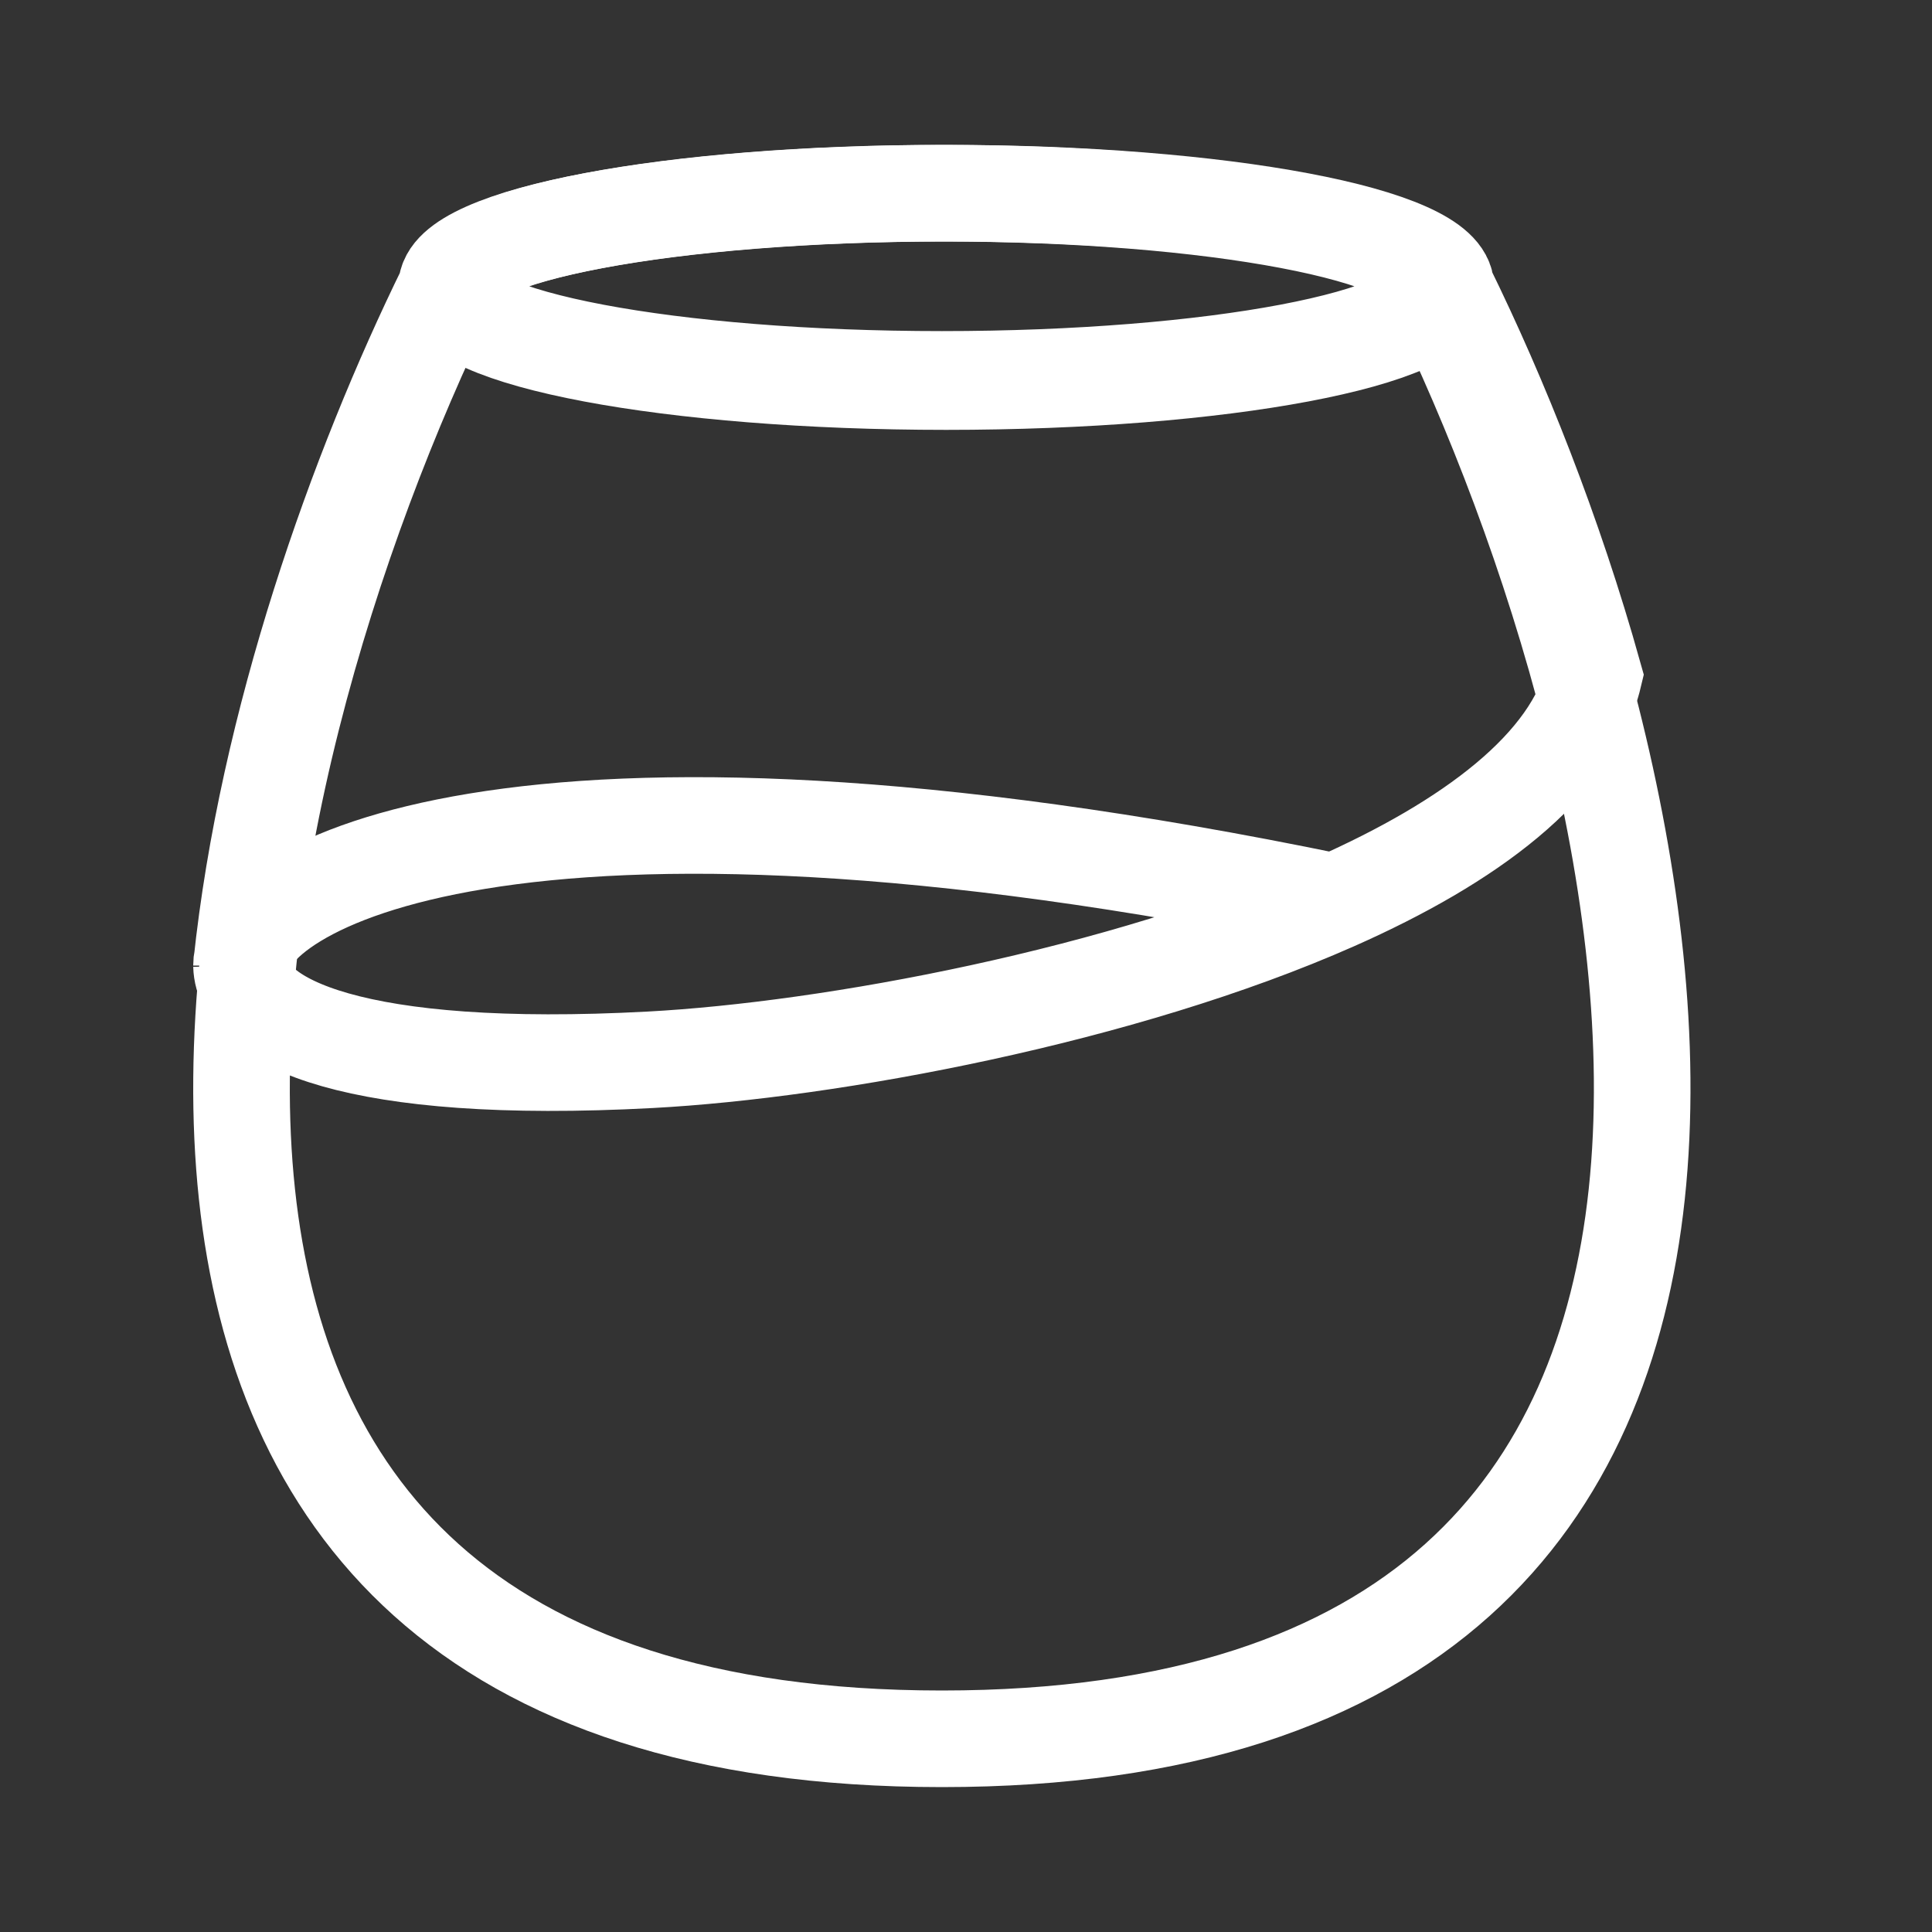
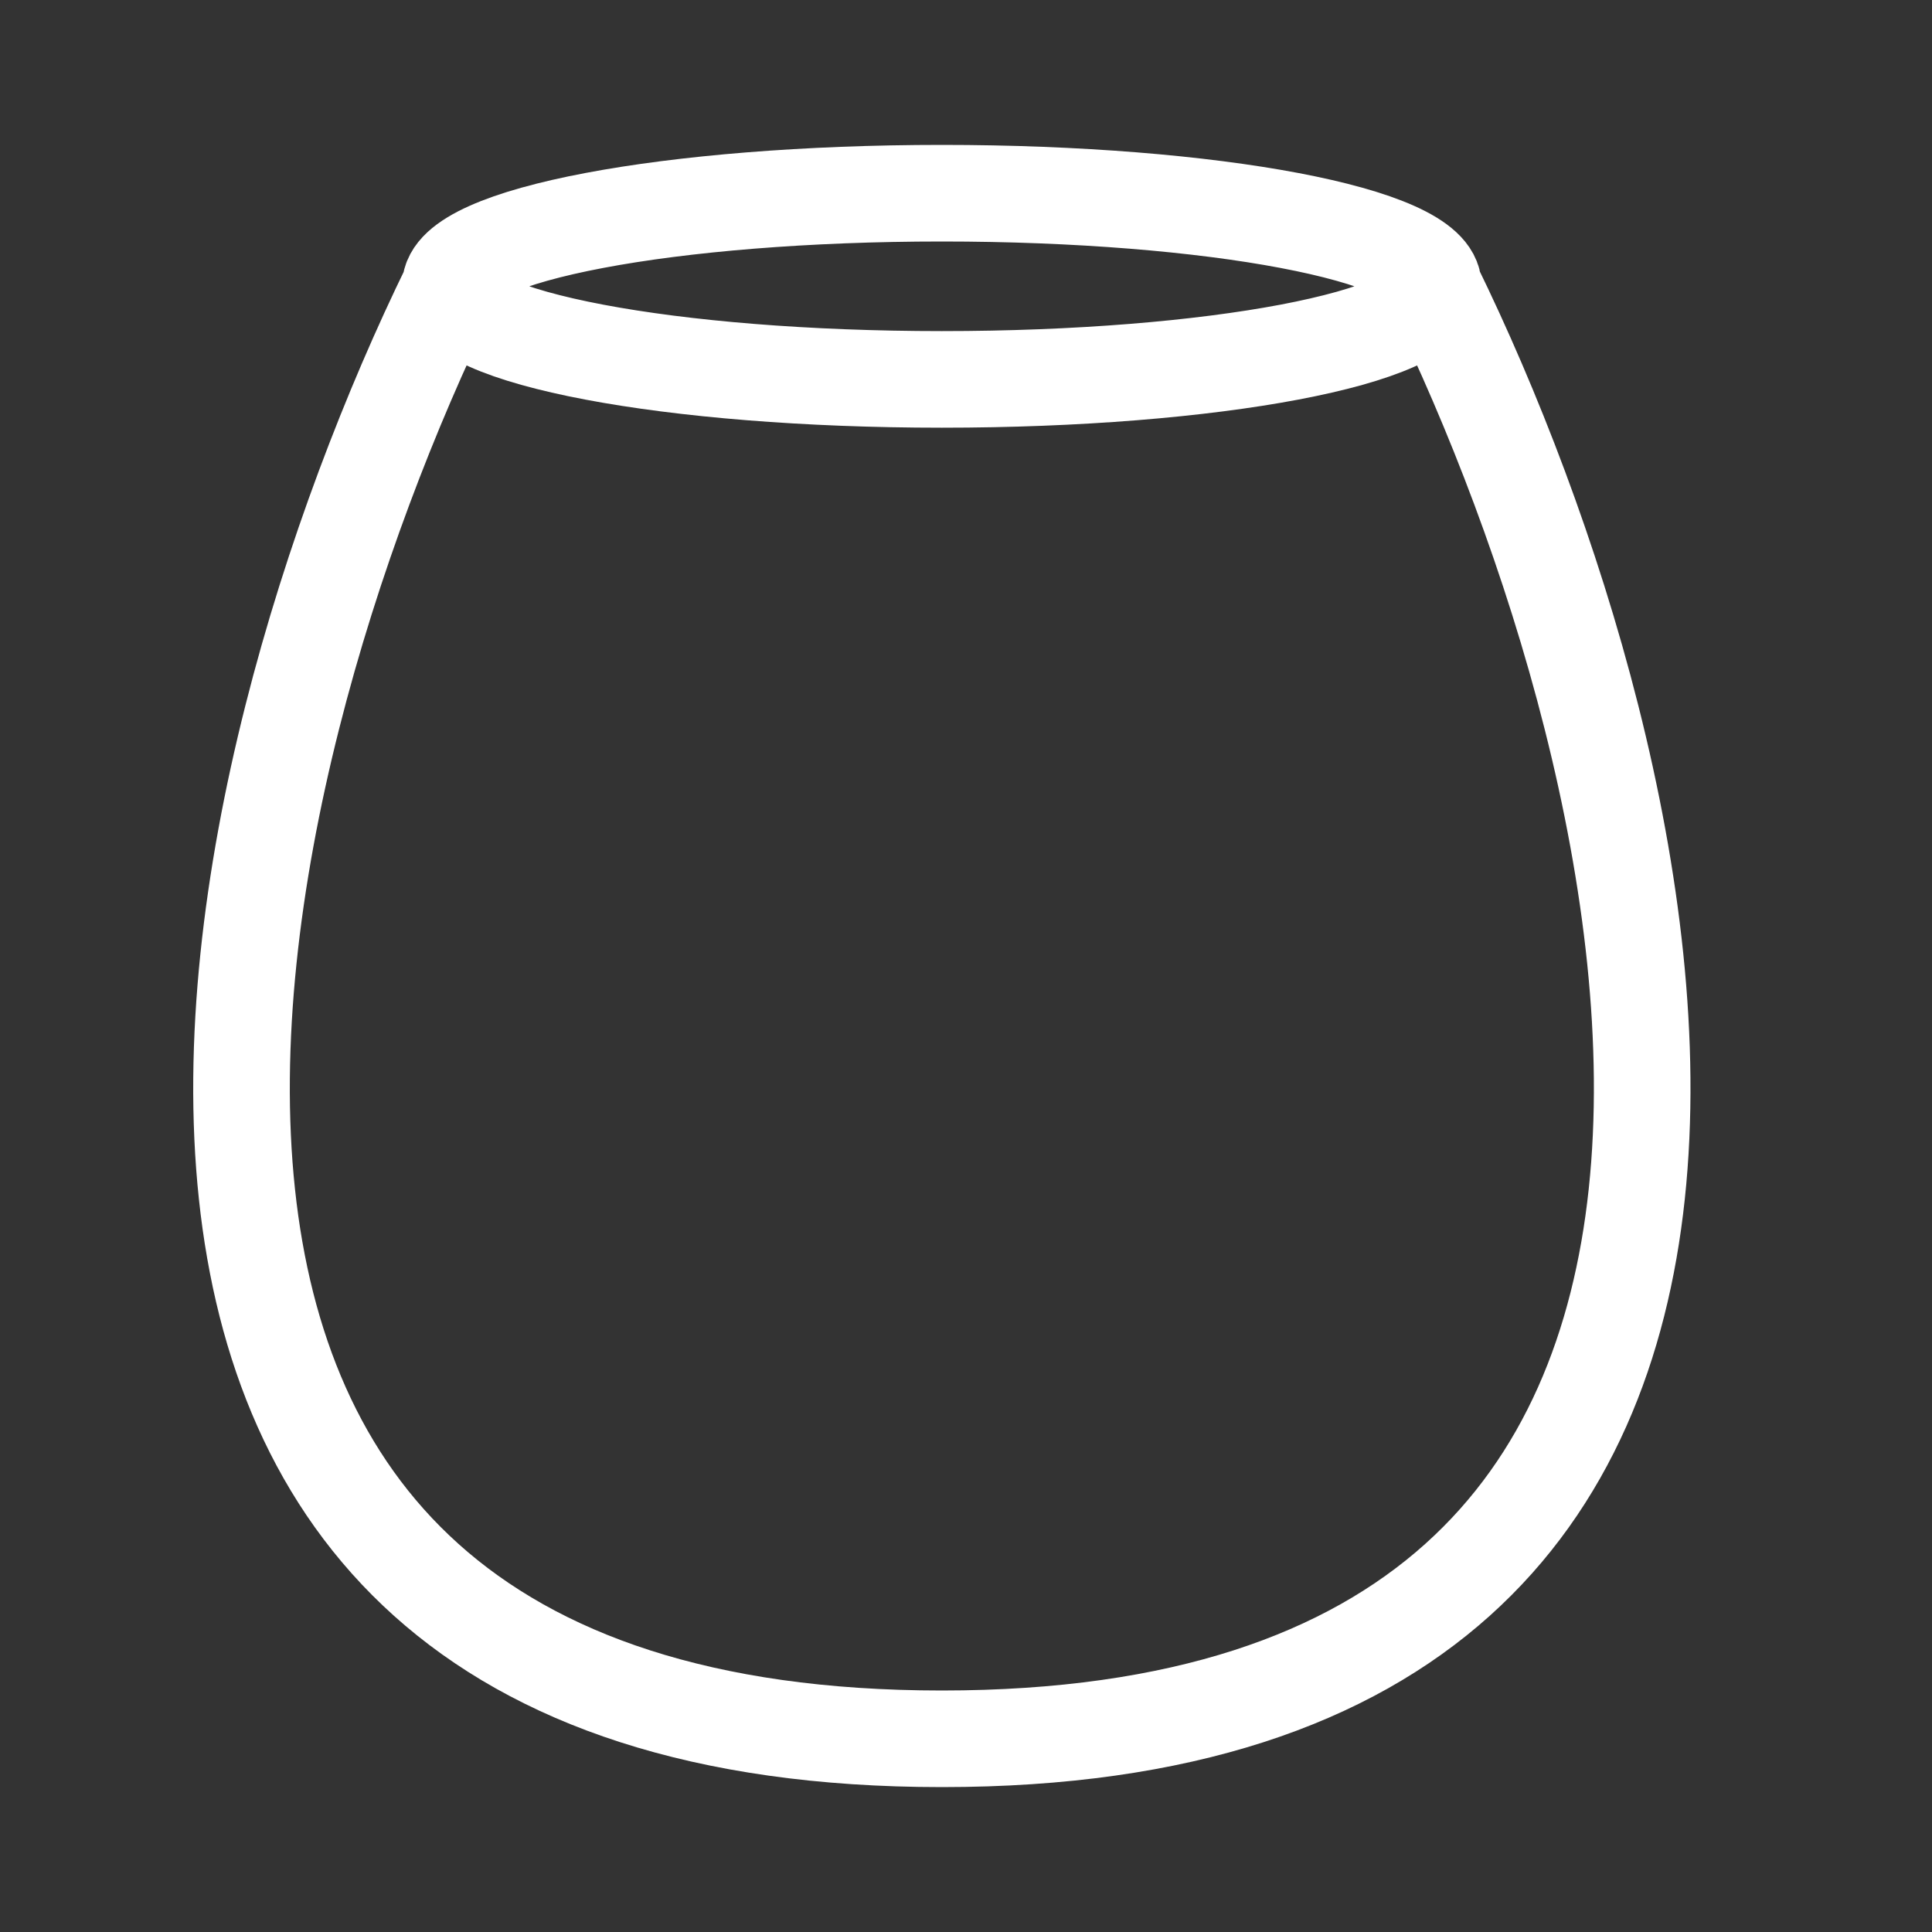
<svg xmlns="http://www.w3.org/2000/svg" width="40" height="40" viewBox="0 0 40 40" fill="none">
  <rect x="0" y="0" width="40" height="40" fill="#333333" stroke="none" />
  <path d="M29.676 5.928C29.676 6.992 25.12 7.855 19.5 7.855C13.88 7.855 9.324 6.992 9.324 5.928M29.676 5.928C29.676 4.863 25.12 4 19.5 4C13.88 4 9.324 4.863 9.324 5.928M29.676 5.928C34.575 15.952 39.399 36 19.5 36C-0.399 36 4.425 15.952 9.324 5.928" stroke="white" stroke-width="2" />
-   <path d="M29.935 5.95C29.935 7.027 25.304 7.9 19.59 7.9C13.877 7.9 9.245 7.027 9.245 5.95M29.935 5.95C29.935 4.873 25.304 4 19.59 4C13.877 4 9.245 4.873 9.245 5.95M29.935 5.95C31.056 8.232 32.172 11.027 33 13.988C32.553 15.867 30.428 17.437 27.636 18.674M9.245 5.95C7.383 9.743 5.531 14.953 5 19.991M5 19.991C5.031 21.161 7.33 22.27 13.46 21.942C17.207 21.741 23.246 20.619 27.636 18.674M5 19.991C5 18.431 10.471 15.124 27.636 18.674" stroke="white" stroke-width="2" />
</svg>